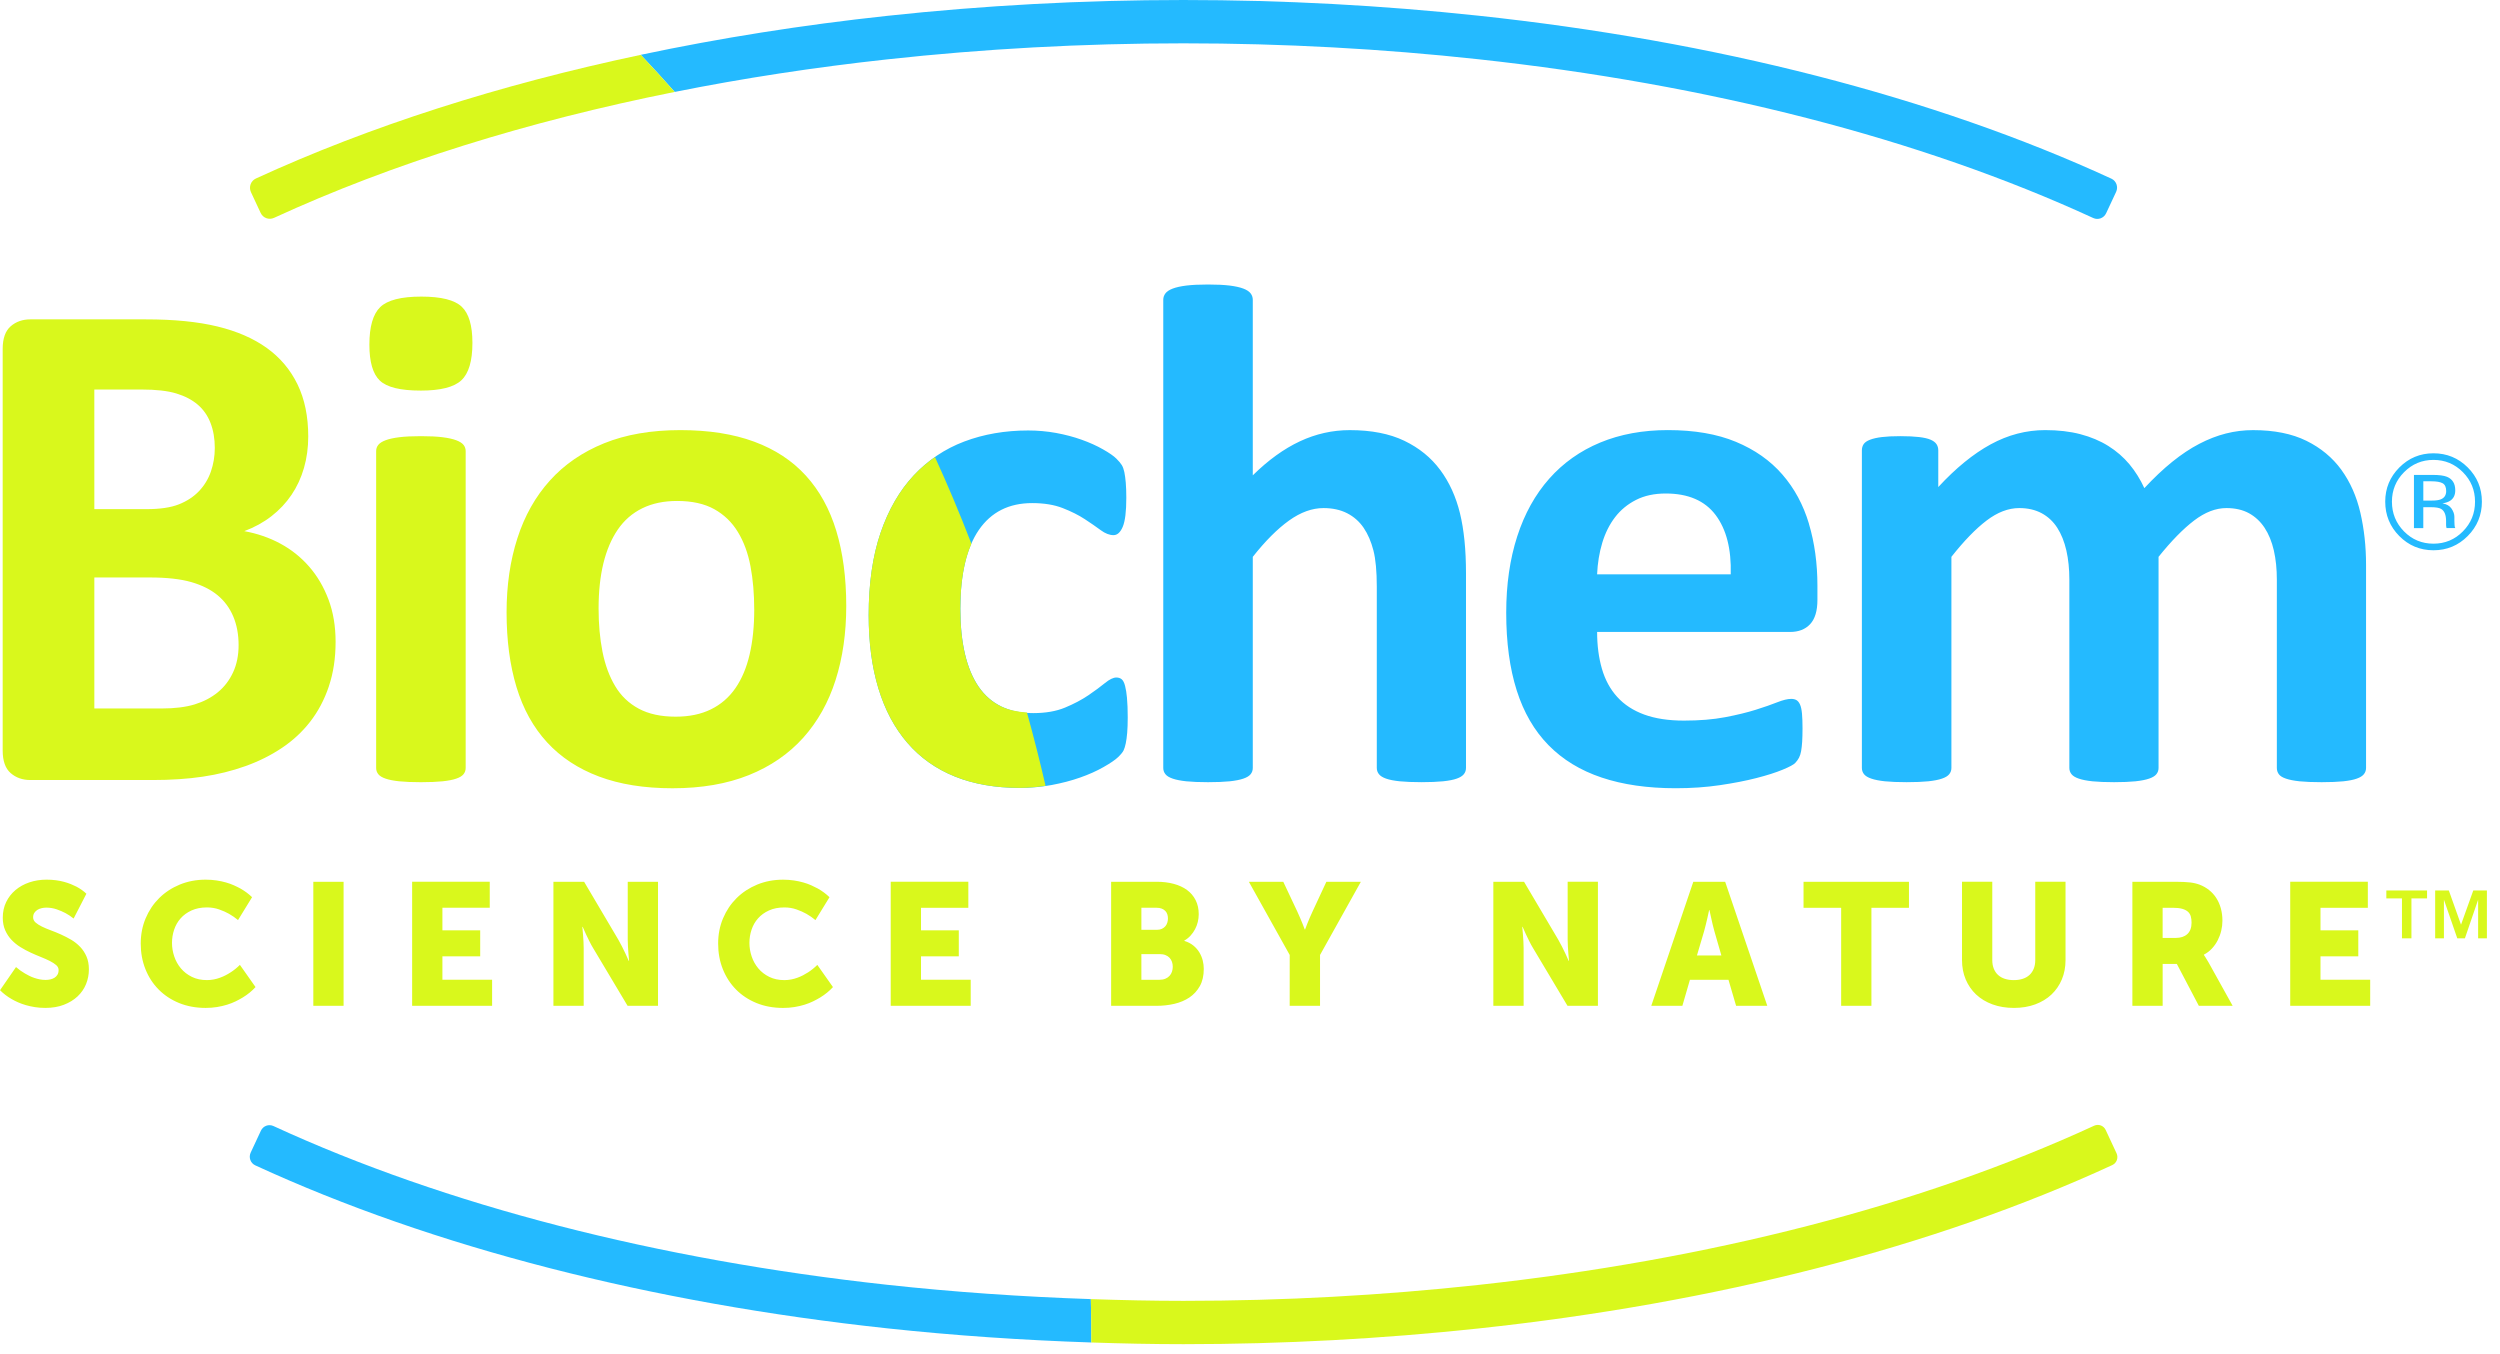
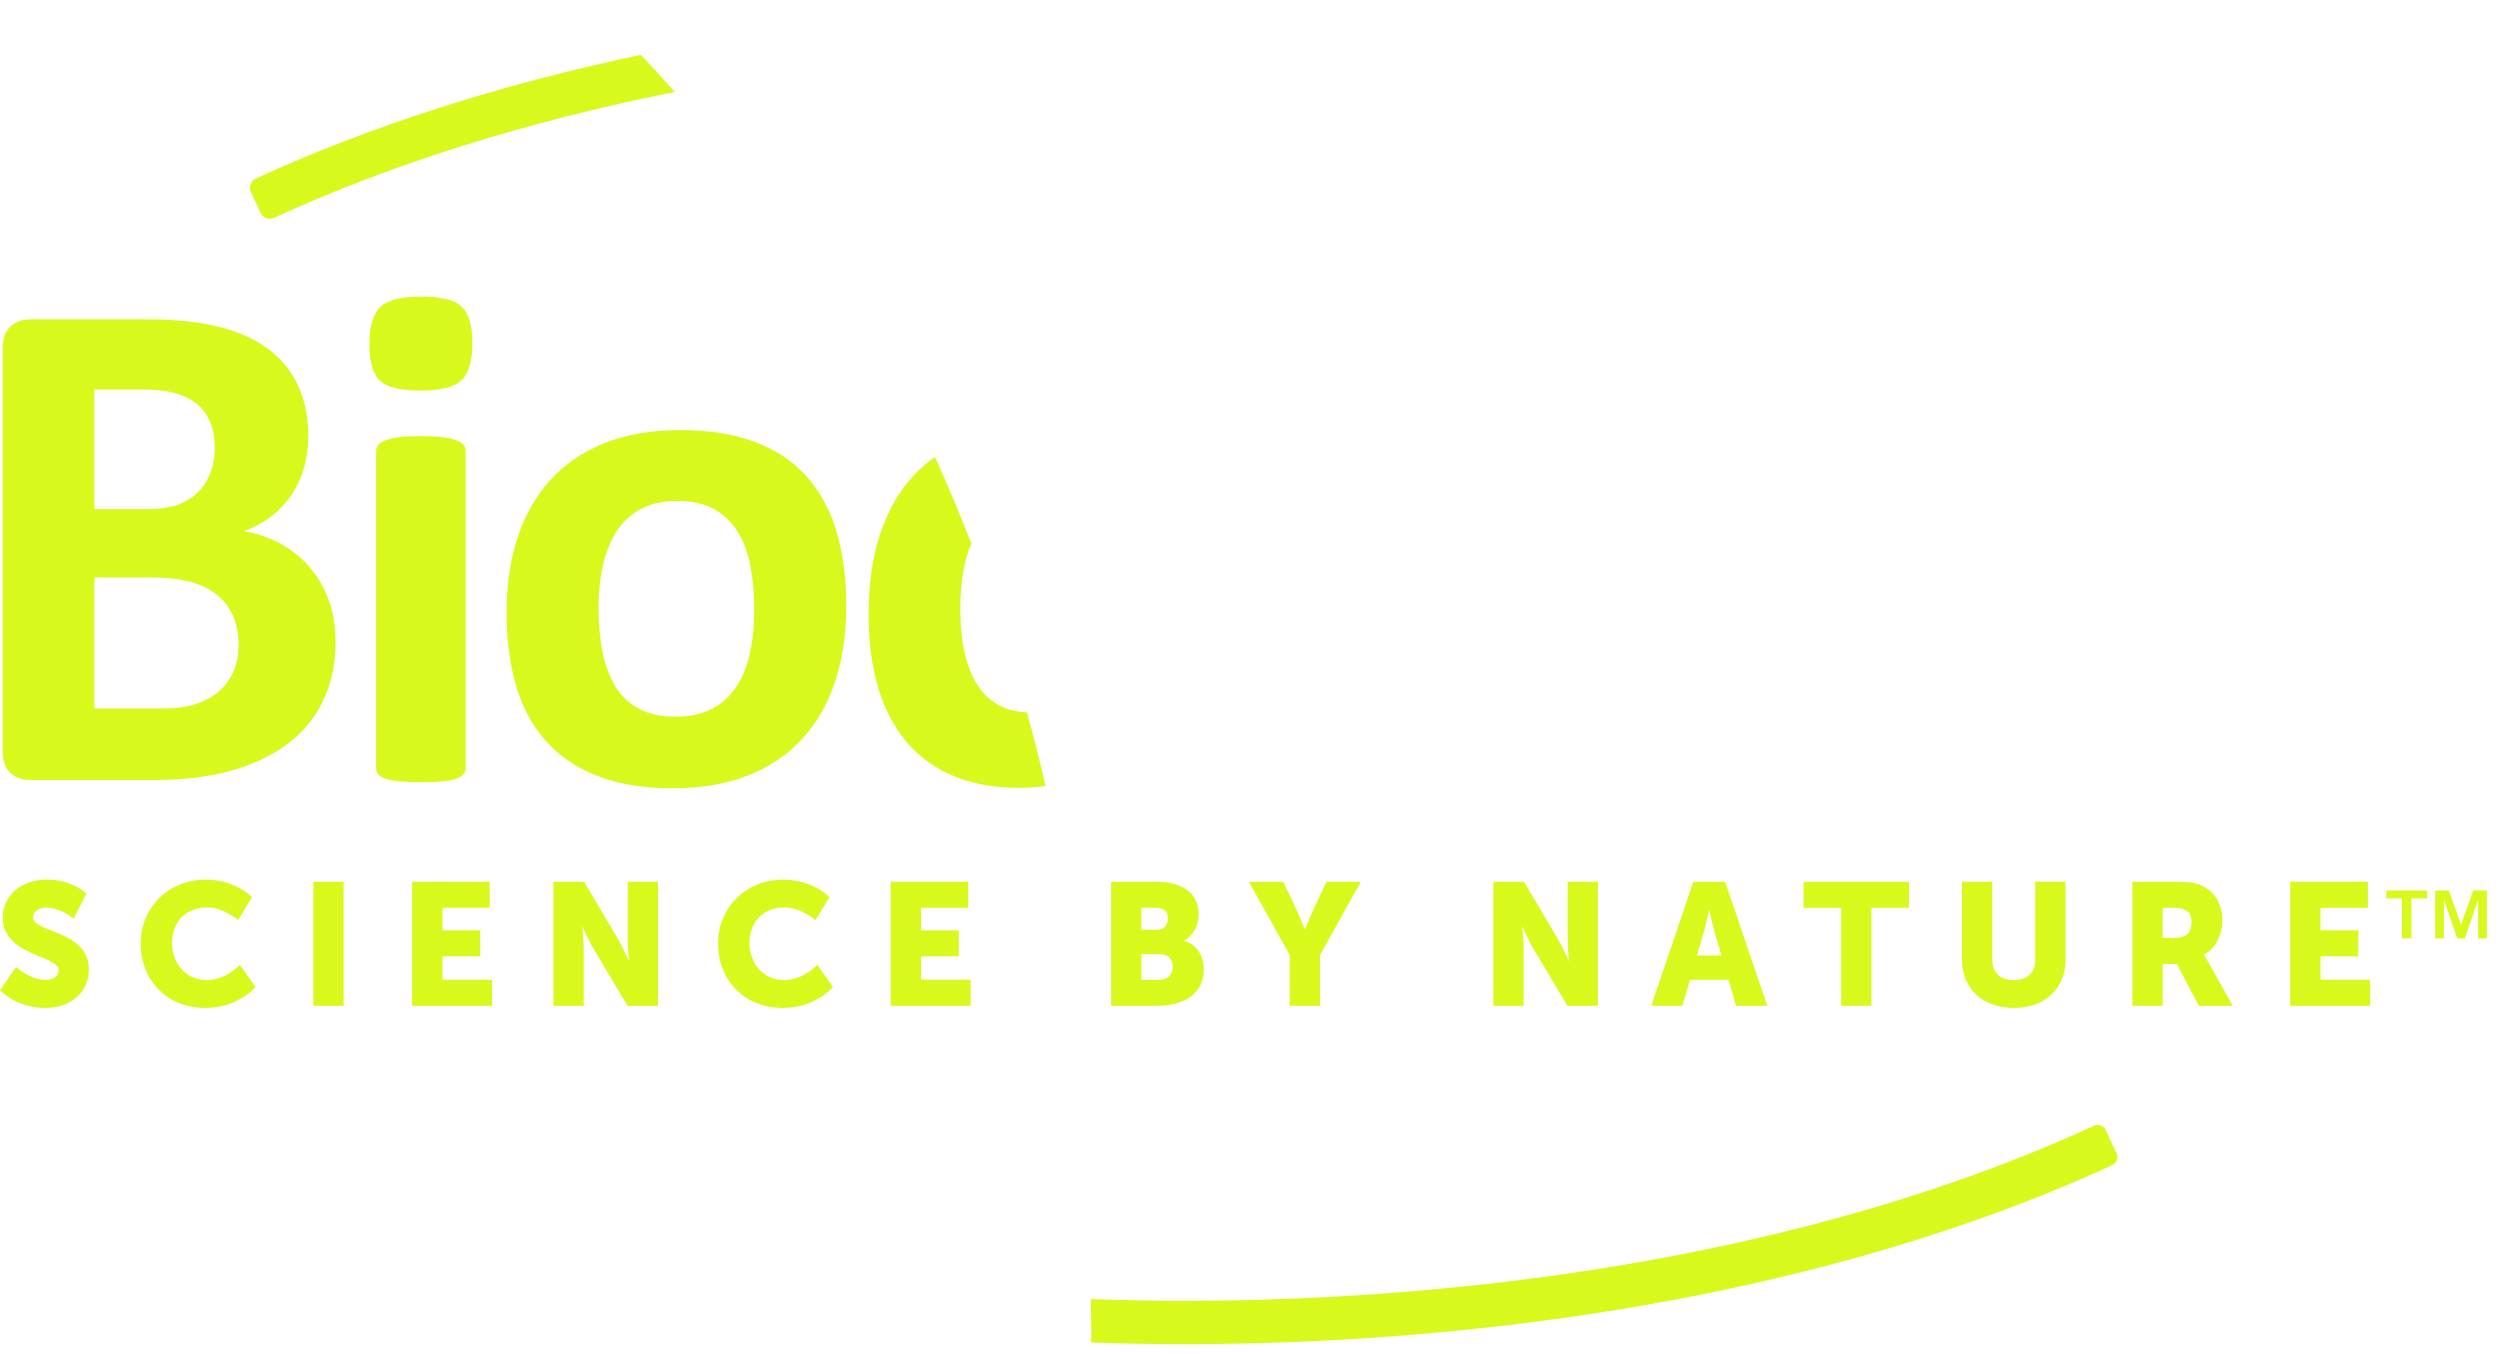
<svg xmlns="http://www.w3.org/2000/svg" width="157" viewBox="0 0 157 85" height="85">
  <g fill-rule="evenodd" fill="none">
-     <path fill="#24baff" d="m55.717 80.685c-14.425-1.577-27.703-4.976-38.543-9.969-.299-.138-.648-.009-.788.289l-.643 1.378c-.141.303-.013.664.291.803 11.172 5.147 24.85 8.638 39.683 10.234 4.19.45 8.475.744 12.82.888.002-.902-.007-1.81-.032-2.724-4.337-.147-8.612-.443-12.788-.899zm76.547-67.292.629-1.345c.145-.312.013-.684-.299-.829-11.196-5.154-24.904-8.647-39.769-10.236-6.009-.642-12.201-.983-18.503-.983-6.338 0-12.564.344-18.605.995-5.33.573-10.507 1.395-15.477 2.447.718.757 1.429 1.535 2.131 2.331 4.305-.861 8.768-1.545 13.346-2.045 6.032-.659 12.261-1.007 18.605-1.007 6.306 0 12.501.345 18.503.998 14.458 1.57 27.766 4.971 38.63 9.972.306.142.666.009.809-.298zm14.774 16.111c-.558-.767-1.29-1.375-2.197-1.822-.909-.447-2.024-.67-3.348-.67-.58 0-1.149.07-1.707.212-.558.142-1.116.358-1.673.649-.559.29-1.122.666-1.696 1.128-.572.462-1.157 1.014-1.752 1.655-.253-.552-.565-1.051-.936-1.499-.373-.446-.815-.83-1.327-1.15-.514-.321-1.099-.568-1.752-.739-.655-.172-1.392-.257-2.209-.257-1.191 0-2.333.298-3.426.894-1.093.596-2.191 1.491-3.291 2.683v-2.303c0-.149-.037-.278-.111-.391-.075-.112-.198-.205-.369-.279-.171-.075-.412-.131-.725-.168-.313-.037-.707-.056-1.184-.056-.46 0-.844.019-1.149.056-.305.037-.554.093-.748.168-.194.074-.327.167-.402.279-.074.112-.11.242-.11.391v19.941c0 .149.044.279.133.392.09.112.242.206.458.279.215.075.502.131.858.169.358.036.81.055 1.362.055.549 0 1.003-.019 1.36-.055.358-.038.645-.094.859-.169.216-.073.369-.167.457-.279.09-.112.135-.242.135-.392v-13.257c.788-.998 1.524-1.758 2.209-2.279s1.368-.783 2.053-.783c.536 0 1.004.108 1.406.323.401.217.728.523.981.917.254.395.443.869.57 1.42.125.551.188 1.163.188 1.834v11.825c0 .149.045.279.135.392s.242.206.457.279c.216.075.501.131.859.169.357.036.81.055 1.36.055.536 0 .983-.019 1.34-.055.356-.038.643-.094.859-.169.215-.073.369-.167.457-.279.09-.112.135-.242.135-.392v-13.257c.803-.998 1.546-1.758 2.231-2.279.683-.522 1.36-.783 2.03-.783.55 0 1.022.108 1.417.323.394.217.722.523.982.917.259.395.453.869.58 1.42.126.551.189 1.163.189 1.834v11.825c0 .149.041.279.123.392s.229.206.447.279c.215.075.501.131.858.169.358.036.818.055 1.384.055.55 0 1.004-.019 1.361-.055.357-.038.64-.094.847-.169.209-.073.358-.167.447-.279s.135-.242.135-.392v-12.765c0-1.147-.12-2.235-.357-3.263-.239-1.029-.637-1.927-1.195-2.695zm-38.348 6.563c.044-1.581-.272-2.822-.948-3.723-.678-.901-1.723-1.352-3.136-1.352-.714 0-1.336.134-1.863.402-.529.269-.968.63-1.316 1.084-.35.456-.618.992-.805 1.61-.186.618-.293 1.278-.324 1.979zm4.909-3.175c.357 1.192.535 2.489.535 3.889v.894c0 .687-.152 1.193-.456 1.521-.305.327-.726.491-1.262.491h-12.117c0 .85.101 1.621.302 2.315.201.692.52 1.282.96 1.765.438.485 1.004.854 1.696 1.107.691.253 1.521.38 2.488.38.982 0 1.845-.071 2.589-.213.743-.141 1.387-.298 1.93-.469.543-.171.993-.328 1.35-.47.357-.141.648-.212.871-.212.134 0 .245.026.334.078.089.053.164.146.223.279.059.134.1.324.123.571.022.245.033.555.033.927 0 .328-.008.607-.022.838-.016.232-.038.428-.067.592-.03.164-.074.303-.134.414-.059.111-.137.22-.235.323-.097.105-.36.247-.791.425-.432.18-.983.355-1.652.526-.67.172-1.435.32-2.297.447-.863.127-1.786.191-2.767.191-1.771 0-3.321-.224-4.653-.672-1.33-.446-2.443-1.124-3.335-2.034-.892-.909-1.558-2.056-1.997-3.442-.439-1.385-.658-3.01-.658-4.874 0-1.773.231-3.371.691-4.795.461-1.424 1.131-2.631 2.009-3.622.878-.991 1.944-1.747 3.202-2.27 1.256-.521 2.674-.782 4.25-.782 1.667 0 3.09.245 4.273.737 1.183.492 2.154 1.174 2.912 2.047.759.871 1.317 1.903 1.674 3.096zm-23.152-3.376c-.573-.776-1.324-1.386-2.254-1.834-.93-.447-2.072-.67-3.426-.67-1.085 0-2.132.234-3.135.703-1.004.47-1.989 1.182-2.957 2.136v-11.022c0-.149-.044-.284-.134-.403-.09-.119-.242-.22-.457-.302-.216-.082-.502-.146-.859-.191-.357-.043-.811-.066-1.361-.066-.551 0-1.004.023-1.36.066-.357.045-.645.108-.859.191-.216.082-.369.183-.457.302-.09.118-.135.253-.135.403v29.397c0 .149.045.279.135.392.089.112.241.206.457.279.215.075.502.131.859.169.356.036.809.055 1.36.055.55 0 1.004-.019 1.361-.055.357-.038.644-.094.859-.169.216-.073.368-.167.457-.279.09-.112.134-.242.134-.392v-13.257c.789-.998 1.548-1.758 2.276-2.279.729-.522 1.451-.783 2.165-.783.566 0 1.06.108 1.484.323.423.217.769.523 1.038.917.267.395.472.869.613 1.42s.212 1.312.212 2.28v11.378c0 .149.045.279.135.392.089.112.237.206.446.279.209.075.494.131.859.169.364.036.822.055 1.372.055.536 0 .986-.019 1.351-.055.364-.038.65-.094.859-.169.208-.073.357-.167.446-.279s.134-.242.134-.392v-12.228c0-1.475-.126-2.731-.379-3.767-.253-1.035-.665-1.941-1.237-2.715zm64.985 1.99c0-.724-.254-1.341-.762-1.853-.51-.514-1.126-.771-1.849-.771-.721 0-1.336.257-1.846.771-.507.512-.762 1.129-.762 1.853 0 .73.254 1.351.758 1.865.508.515 1.123.772 1.85.772.726 0 1.342-.257 1.849-.772.508-.514.762-1.135.762-1.865zm.431-.004c0 .842-.297 1.562-.889 2.16-.594.596-1.311.895-2.152.895-.843 0-1.557-.299-2.148-.895-.587-.595-.882-1.315-.882-2.16 0-.838.297-1.553.889-2.148.591-.591 1.304-.887 2.14-.887.842 0 1.558.296 2.152.887.592.592.889 1.308.889 2.148zm-2.243-.664c0-.242-.074-.405-.222-.489-.148-.083-.385-.124-.712-.124h-.502v1.211h.531c.249 0 .436-.025.56-.074.23-.092.345-.266.345-.524zm.554 2.285.021.041h-.551l-.008-.032c-.003-.012-.006-.023-.009-.037l-.013-.108v-.264c0-.386-.104-.641-.314-.765-.124-.071-.342-.107-.653-.107h-.464v1.314h-.587v-3.341h1.166c.414 0 .717.04.911.12.344.144.517.426.517.847 0 .299-.108.519-.325.659-.116.075-.276.129-.482.162.259.041.451.15.572.327.12.177.18.349.18.517v.245c0 .077.003.159.009.248.005.088.015.147.028.174zm-83.399 10.723c.03.314.046.715.046 1.208 0 .388-.012.712-.034.972-.022.261-.053.482-.09.659-.037.179-.082.324-.134.436-.053.112-.168.254-.345.425-.178.172-.484.381-.916.626-.432.246-.922.466-1.473.659-.55.194-1.148.35-1.795.47-.648.119-1.314.179-1.997.179-1.533 0-2.89-.238-4.072-.715-1.183-.476-2.175-1.181-2.979-2.112-.804-.931-1.409-2.068-1.818-3.41-.41-1.34-.614-2.876-.614-4.605 0-1.998.25-3.722.747-5.176.498-1.454 1.195-2.656 2.087-3.61s1.948-1.662 3.167-2.124c1.22-.461 2.56-.694 4.018-.694.594 0 1.179.053 1.751.156.572.106 1.108.247 1.607.426.498.178.945.379 1.338.604.394.223.673.417.837.581.164.163.281.302.346.412.067.112.119.258.157.437.037.179.066.399.089.659.022.262.034.578.034.952 0 .864-.075 1.471-.223 1.821-.149.351-.342.526-.581.526-.252 0-.52-.104-.803-.313-.283-.209-.617-.44-1.004-.694-.387-.253-.847-.484-1.384-.693-.535-.209-1.175-.313-1.917-.313-1.46 0-2.574.562-3.349 1.687-.773 1.126-1.16 2.777-1.16 4.951 0 1.074.098 2.02.29 2.84.194.819.481 1.505.86 2.057.379.551.855.964 1.428 1.241.572.276 1.239.413 1.998.413.773 0 1.438-.114 1.996-.346.559-.232 1.045-.489 1.462-.771.416-.284.766-.541 1.049-.773.283-.231.521-.346.713-.346.135 0 .246.037.335.111.089.075.16.213.212.414.053.201.094.457.123.771z" />
    <path fill="#d9f81c" d="m145.727 60.057h2.374v-1.633h-2.374v-1.416h2.973v-1.634h-4.874v7.789h5.022v-1.634h-3.121zm-8.097-2.112c0-.149-.016-.28-.048-.396-.032-.115-.092-.213-.18-.293-.089-.079-.209-.141-.361-.184-.152-.042-.347-.064-.584-.064h-.643v1.893h.829c.307 0 .549-.081.725-.244.175-.163.262-.401.262-.713zm1.067 2.495 1.513 2.724h-2.124l-1.38-2.628h-.892v2.628h-1.901v-7.789h2.707c.198 0 .373.004.524.012.15.007.285.018.403.031.119.015.225.033.319.057.094.022.183.05.268.082.219.085.418.197.595.338.177.14.328.306.451.497.124.191.219.406.287.646.066.239.101.501.101.785 0 .209-.025.419-.075.628-.049.209-.124.408-.22.598-.098.191-.218.362-.364.519s-.313.284-.504.383v.021c.021.032.046.069.074.111.025.039.055.088.091.147.035.059.077.129.127.21zm-14.594 2.017c.283.266.625.472 1.027.619.402.147.85.221 1.347.221.489 0 .932-.074 1.332-.221.4-.148.741-.354 1.022-.619.282-.267.499-.583.653-.95.154-.367.231-.771.231-1.211v-4.921h-1.901v4.921c0 .206-.032.387-.097.542-.063.156-.153.287-.27.394-.117.106-.258.187-.425.239-.167.054-.352.08-.557.08-.206 0-.391-.026-.558-.08-.167-.053-.308-.133-.425-.239-.117-.106-.207-.237-.27-.394-.064-.155-.097-.336-.097-.542v-4.921h-1.901v4.921c0 .44.077.843.231 1.211.155.366.373.683.656.95zm-8.479.707h1.901v-6.155h2.358v-1.634h-6.621v1.634h2.363zm-9.057-3.16h1.535l-.436-1.516c-.035-.124-.071-.263-.109-.418-.037-.153-.069-.298-.098-.434-.038-.159-.074-.32-.106-.484h-.02c-.032.163-.067.324-.106.484-.032.136-.066.28-.103.434-.037.155-.074.294-.109.418zm-.914 3.16h-1.953l2.639-7.789h2.001l2.645 7.789h-1.959l-.478-1.634h-2.421zm-9.97-3.629c0-.124-.005-.262-.014-.414s-.019-.296-.029-.431c-.014-.159-.028-.321-.043-.485h.021c.067.16.138.318.213.474.063.135.134.278.21.434.076.153.153.295.231.422l2.166 3.629h1.911v-7.789h-1.901v3.639c0 .124.005.263.014.417.009.154.019.299.029.434.014.159.028.319.042.479h-.02c-.067-.156-.138-.314-.213-.473-.064-.136-.135-.28-.213-.434-.078-.154-.154-.296-.228-.423l-2.15-3.639h-1.928v7.789h1.902zm-14.691 3.629h1.906v-3.192l2.564-4.597h-2.166l-.871 1.873c-.063.135-.124.269-.18.402-.057.133-.106.253-.148.36-.05.124-.097.244-.138.361h-.021c-.042-.117-.089-.237-.138-.361-.042-.106-.093-.227-.15-.36-.059-.133-.119-.267-.178-.402l-.882-1.873h-2.161l2.565 4.597zm-9.313-1.634h1.142c.137 0 .259-.022.364-.066.104-.044.191-.104.259-.178.069-.074.121-.161.155-.261.033-.1.05-.204.05-.314 0-.11-.017-.213-.05-.309-.034-.096-.084-.179-.149-.25-.065-.071-.149-.128-.252-.17-.103-.043-.223-.064-.362-.064h-1.158zm0-3.138h.983c.12 0 .222-.021.307-.062.086-.041.156-.094.213-.159.057-.065.098-.142.125-.229s.04-.177.04-.269c0-.089-.014-.174-.04-.256-.026-.081-.068-.151-.128-.212-.059-.061-.133-.108-.222-.144-.091-.036-.2-.054-.327-.054h-.951zm.962 4.772h-2.862v-7.789h2.862c.389 0 .746.044 1.07.131.324.087.602.216.834.386.231.17.412.383.541.638s.194.55.194.883c0 .163-.02.325-.059.487-.039.162-.097.314-.173.457-.076.144-.17.276-.282.4-.111.122-.241.226-.39.311v.021c.223.067.412.165.569.293.156.127.281.271.376.431.096.159.166.328.211.508.044.179.065.353.065.524 0 .425-.082.786-.246 1.08-.165.294-.384.533-.656.716-.273.183-.587.315-.943.399-.355.083-.726.125-1.112.125zm-14.802-3.107h2.373v-1.633h-2.373v-1.416h2.972v-1.634h-4.874v7.789h5.023v-1.634h-3.121zm-7.109 1.016c-.093.061-.193.119-.303.176-.109.057-.227.108-.352.153-.126.047-.257.083-.394.109-.136.026-.276.04-.421.04-.358 0-.674-.067-.948-.202-.275-.135-.505-.313-.69-.534s-.326-.473-.419-.753c-.094-.279-.14-.564-.14-.851 0-.279.044-.554.133-.822.088-.268.223-.505.406-.713.182-.207.412-.373.687-.499.276-.126.6-.19.972-.19.269 0 .522.042.76.125.236.084.444.175.62.275.206.117.395.248.569.394l.882-1.436c-.206-.202-.451-.385-.738-.548-.124-.067-.261-.135-.412-.202-.15-.067-.317-.127-.499-.178-.182-.052-.379-.094-.589-.125-.211-.032-.437-.048-.677-.048-.584 0-1.126.103-1.626.308-.498.206-.929.489-1.292.849-.363.36-.647.784-.852 1.271-.206.488-.308 1.015-.308 1.583 0 .578.098 1.114.294 1.606.197.493.474.92.831 1.282.358.361.787.645 1.288.849.5.203 1.055.306 1.665.306.255 0 .494-.019.719-.056.225-.037.435-.086.63-.147.194-.061.373-.13.535-.21.163-.08.312-.161.447-.242.311-.191.578-.409.802-.654l-.982-1.394c-.177.177-.375.337-.595.479zm-11.309-2.059c0 .124.005.263.014.417s.019.299.029.434c.014.159.028.319.042.479h-.021c-.067-.156-.137-.314-.213-.473-.063-.136-.134-.28-.212-.434-.078-.154-.154-.296-.228-.423l-2.15-3.639h-1.928v7.789h1.901v-3.629c0-.124-.004-.262-.013-.414-.01-.152-.019-.296-.029-.431-.015-.159-.028-.321-.043-.485h.021c.067.16.138.318.213.474.063.135.134.278.21.434.076.153.153.295.231.422l2.166 3.629h1.911v-7.789h-1.901zm-11.638 1.042h2.373v-1.633h-2.373v-1.416h2.973v-1.634h-4.874v7.789h5.022v-1.634h-3.121zm-8.107 3.107h1.901v-7.788h-1.901zm-5.208-2.091c-.092.061-.193.119-.302.176-.109.057-.227.108-.353.153-.126.047-.256.083-.393.109-.137.026-.277.04-.422.04-.358 0-.673-.067-.948-.202-.274-.135-.504-.313-.69-.534-.185-.222-.326-.473-.419-.753-.094-.279-.14-.564-.14-.851 0-.279.044-.554.133-.822.089-.268.223-.505.407-.713.182-.207.412-.373.687-.499.276-.126.6-.19.971-.19.269 0 .522.042.76.125.237.084.444.175.621.275.205.117.394.248.568.394l.882-1.436c-.205-.202-.451-.385-.738-.548-.124-.067-.26-.135-.412-.202-.15-.067-.316-.127-.498-.178-.182-.052-.379-.094-.59-.125-.211-.032-.436-.048-.677-.048-.584 0-1.125.103-1.625.308-.499.206-.93.489-1.293.849-.363.36-.647.784-.851 1.271-.206.488-.308 1.015-.308 1.583 0 .578.098 1.114.294 1.606.196.493.473.92.831 1.282.358.361.787.645 1.287.849.501.203 1.056.306 1.665.306.255 0 .494-.019.72-.056.224-.037.434-.086.629-.147.195-.061.373-.13.536-.21.163-.08.311-.161.446-.242.312-.191.579-.409.802-.654l-.982-1.394c-.177.177-.374.337-.595.479zm-9.435-1.609c-.163-.172-.349-.32-.56-.445-.211-.123-.425-.234-.643-.332-.217-.098-.432-.186-.643-.263-.211-.078-.397-.157-.56-.237-.163-.08-.294-.165-.396-.255-.1-.091-.151-.197-.151-.321 0-.11.024-.203.074-.28.05-.075.113-.139.191-.189.078-.05.167-.086.266-.108.098-.023.196-.035.292-.035.234 0 .453.037.661.109.207.072.39.151.549.236.184.1.355.213.51.341l.802-1.558c-.17-.163-.376-.311-.621-.443-.102-.053-.219-.106-.35-.159-.131-.053-.274-.101-.43-.144-.156-.043-.326-.076-.51-.101-.183-.025-.38-.037-.589-.037-.386 0-.746.057-1.08.17-.334.113-.626.275-.874.484-.248.21-.442.46-.584.753-.141.292-.213.619-.213.981 0 .298.051.562.152.79.1.229.233.43.398.604.165.174.351.325.56.454.209.13.423.245.643.346.219.102.434.193.643.276.209.084.396.167.561.25.164.084.296.17.398.258.1.089.151.191.151.309s-.023.216-.072.295c-.048.08-.11.144-.188.191-.078.048-.166.083-.262.104-.098.021-.196.032-.294.032-.125 0-.245-.012-.362-.034-.117-.023-.231-.054-.342-.091-.111-.037-.216-.08-.316-.13-.098-.05-.191-.1-.276-.149-.202-.117-.389-.251-.563-.404l-1.003 1.453c.205.209.449.396.732.559.121.07.255.139.404.204.148.065.311.124.489.176.177.051.367.093.569.125.201.031.417.048.648.048.439 0 .828-.065 1.167-.197.34-.131.627-.307.861-.527.233-.22.411-.476.53-.768.12-.293.18-.603.18-.929 0-.309-.051-.577-.151-.808-.101-.231-.233-.432-.396-.604zm11.336-46.091c.148.319.522.456.84.309 7.392-3.4 15.916-6.059 25.162-7.908-.702-.796-1.413-1.573-2.131-2.33-8.844 1.871-17.02 4.479-24.17 7.767-.323.149-.461.535-.309.858zm115.867 57.589c-.128-.275-.45-.393-.725-.266-10.874 5.015-24.203 8.427-38.687 10-6.001.652-12.196.998-18.504.998-1.952 0-3.888-.044-5.816-.109.023.914.034 1.822.031 2.724 1.918.064 3.844.106 5.785.106 6.301 0 12.494-.341 18.504-.984 14.892-1.593 28.622-5.095 39.828-10.264.279-.128.397-.462.267-.741zm-69.35-26.59c-.572-.276-1.048-.69-1.428-1.241-.38-.552-.666-1.237-.86-2.057-.193-.82-.29-1.765-.29-2.839 0-1.678.236-3.036.696-4.089-.743-1.928-1.511-3.748-2.289-5.442-.476.333-.922.711-1.33 1.147-.892.954-1.589 2.157-2.087 3.61-.498 1.454-.748 3.178-.748 5.176 0 1.728.205 3.264.614 4.606.41 1.341 1.015 2.478 1.819 3.409.804.931 1.796 1.636 2.979 2.112 1.182.478 2.539.715 4.072.715.555 0 1.095-.049 1.627-.128-.343-1.494-.732-3.033-1.167-4.604-.593-.041-1.141-.15-1.609-.376zm-15.521-6.093c0-.983-.078-1.888-.234-2.715-.157-.828-.421-1.547-.794-2.157-.372-.612-.866-1.088-1.482-1.431-.618-.343-1.396-.515-2.333-.515-.834 0-1.562.153-2.186.459-.625.306-1.138.752-1.54 1.34-.402.589-.703 1.296-.905 2.125-.2.826-.3 1.77-.3 2.828 0 .983.081 1.889.245 2.716.165.827.428 1.545.794 2.156.363.612.858 1.084 1.482 1.42.625.336 1.398.503 2.321.503.848 0 1.586-.152 2.209-.458.625-.306 1.139-.749 1.541-1.33.402-.581.699-1.286.892-2.113.193-.827.291-1.769.291-2.828zm5.154-4.94c.416 1.372.625 2.944.625 4.717 0 1.699-.223 3.25-.669 4.65-.447 1.402-1.123 2.609-2.03 3.623-.909 1.012-2.046 1.796-3.414 2.347-1.37.551-2.967.828-4.798.828-1.77 0-3.311-.246-4.62-.739-1.308-.492-2.394-1.207-3.257-2.146-.863-.939-1.503-2.094-1.919-3.465-.416-1.371-.624-2.937-.624-4.695 0-1.7.226-3.253.681-4.661.453-1.409 1.133-2.616 2.042-3.622.906-1.006 2.041-1.785 3.401-2.337 1.361-.551 2.958-.827 4.787-.827 1.786 0 3.332.242 4.642.727 1.309.484 2.39 1.196 3.245 2.135.856.939 1.492 2.095 1.908 3.465zm-24.726 15.728c.358-.038.645-.093.86-.169.216-.073.368-.167.457-.279.089-.111.134-.242.134-.391v-19.897c0-.149-.045-.278-.134-.391-.09-.112-.242-.209-.457-.291-.216-.081-.502-.145-.86-.19-.356-.045-.81-.067-1.36-.067-.551 0-1.004.022-1.361.067-.357.045-.644.108-.859.19-.216.082-.368.179-.457.291-.089.112-.134.242-.134.391v19.897c0 .149.045.279.134.391.09.112.242.206.457.279.216.076.502.131.859.169.357.036.81.056 1.361.056.55 0 1.004-.02 1.36-.056zm-1.382-24.537c1.248 0 2.104-.215 2.565-.649.461-.432.692-1.214.692-2.347 0-1.088-.222-1.845-.67-2.269-.446-.426-1.294-.638-2.543-.638-1.265 0-2.124.221-2.577.659-.453.44-.681 1.226-.681 2.359 0 1.088.219 1.841.658 2.258.439.418 1.291.626 2.556.626zm-11.427 15.985c0-.67-.112-1.271-.335-1.8-.223-.529-.55-.973-.982-1.331-.431-.358-.981-.633-1.651-.827-.669-.193-1.539-.291-2.61-.291h-3.482v8.227h4.24c.818 0 1.506-.086 2.064-.257.557-.172 1.04-.424 1.45-.76.409-.335.728-.752.96-1.253.231-.499.346-1.069.346-1.71zm-9.06-8.54h3.28c.848 0 1.524-.101 2.031-.302.505-.201.926-.477 1.26-.827.334-.351.584-.761.748-1.23.163-.47.246-.965.246-1.487 0-.58-.09-1.103-.268-1.564-.177-.462-.446-.846-.804-1.152-.357-.305-.807-.54-1.35-.704-.543-.164-1.269-.246-2.176-.246h-2.968zm14.727 11.133c-.282.835-.673 1.573-1.17 2.213-.499.641-1.093 1.193-1.786 1.655-.691.462-1.454.842-2.288 1.139-.834.299-1.722.519-2.667.66-.944.142-1.995.212-3.156.212h-7.677c-.49 0-.903-.146-1.237-.436-.334-.29-.502-.763-.502-1.42v-25.218c0-.656.168-1.129.502-1.421.334-.29.748-.435 1.237-.435h7.253c1.77 0 3.269.149 4.495.447 1.228.298 2.261.748 3.102 1.351.84.605 1.483 1.369 1.93 2.292.447.924.67 2.012.67 3.264 0 .701-.09 1.36-.268 1.978s-.439 1.181-.781 1.687c-.342.507-.763.955-1.261 1.342-.498.387-1.068.7-1.707.939.818.149 1.574.409 2.264.782.692.373 1.294.854 1.808 1.443.513.588.919 1.277 1.216 2.067.297.79.447 1.678.447 2.66 0 1.028-.142 1.96-.425 2.794zm129.211 13.314h.981v2.504h.595v-2.504h.981v-.502h-2.557zm6.315-.502v3.006h-.551v-2.426l-.83 2.426h-.48l-.838-2.426v2.426h-.55v-3.006h.857l.766 2.152.771-2.152z" />
  </g>
</svg>